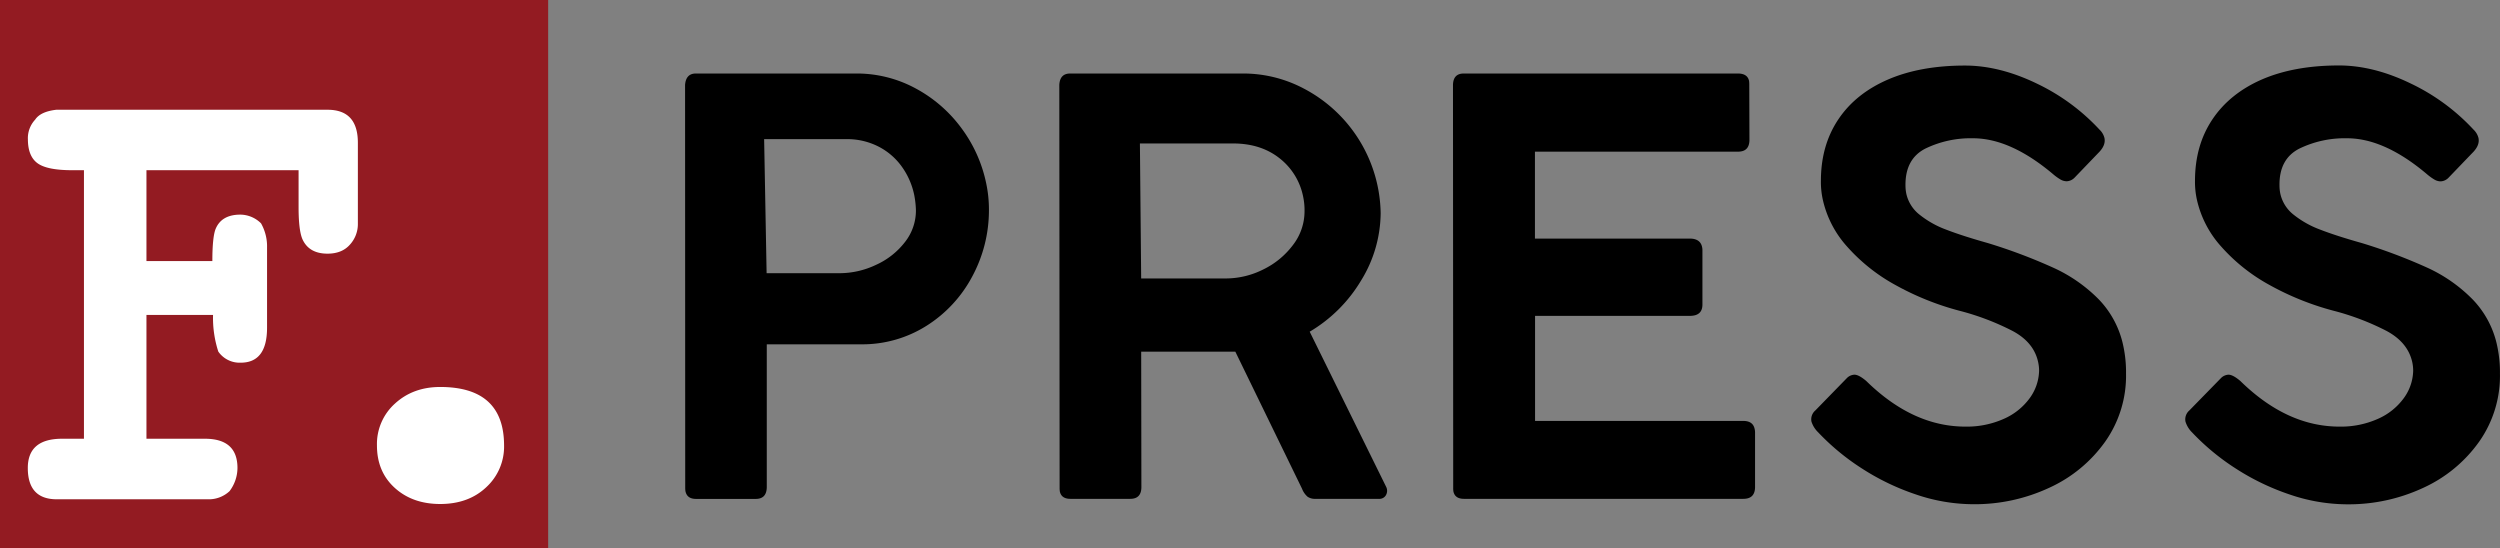
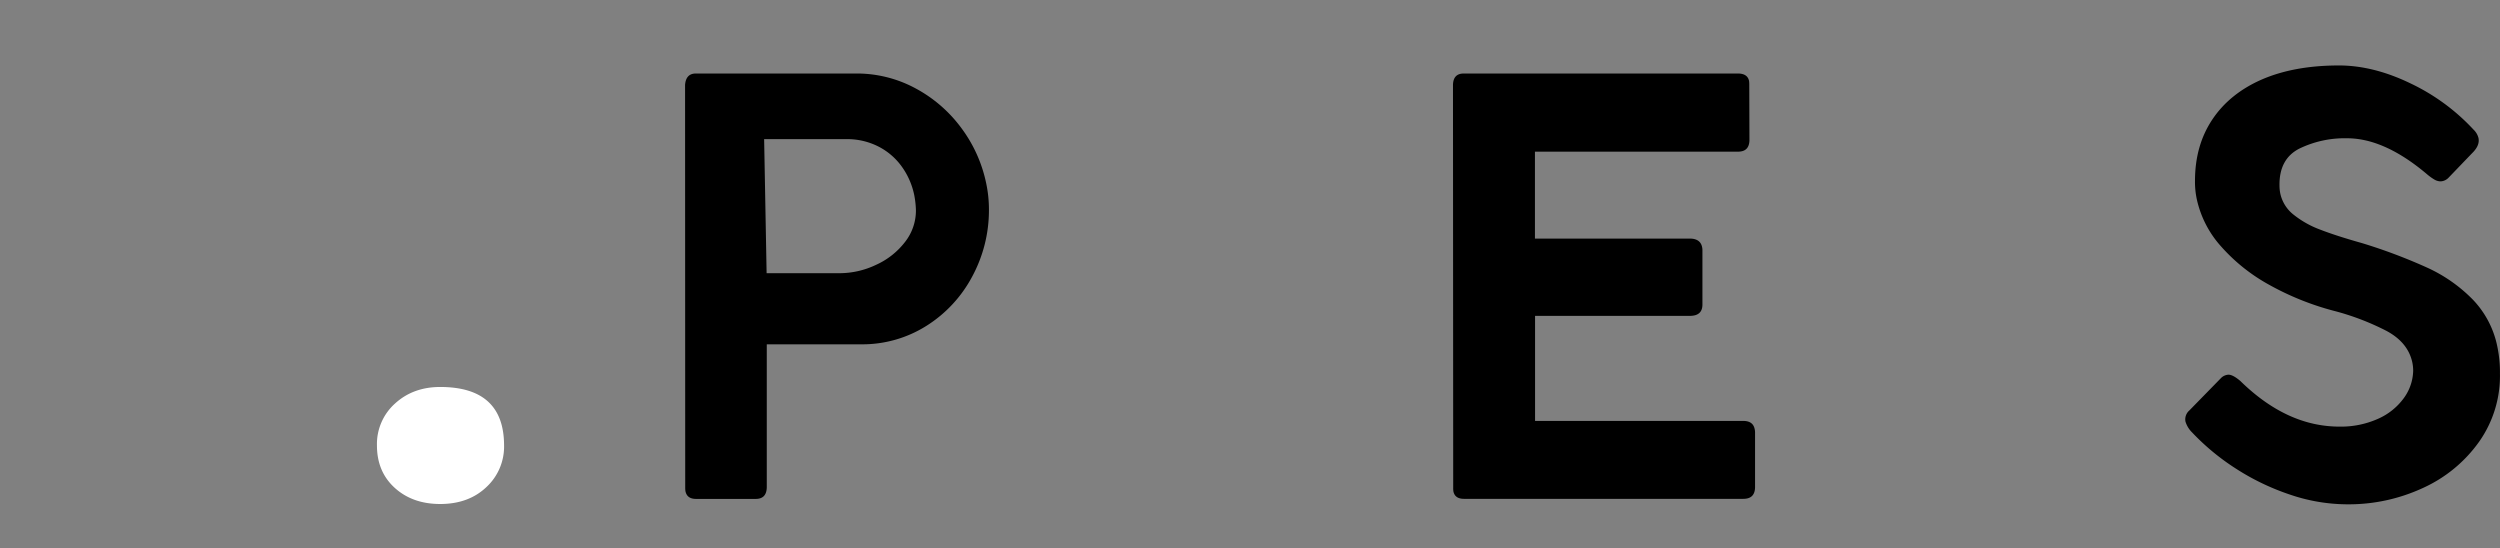
<svg xmlns="http://www.w3.org/2000/svg" viewBox="0 0 1012.45 221.99">
  <rect x="0" y="0" width="1012.45" height="221.99" fill="#808080" stroke="none" />
  <defs>
    <style>.cls-1{fill:#931b22;}.cls-2{fill:#fff;}</style>
  </defs>
  <title>Prancheta 7</title>
  <g id="Camada_2" data-name="Camada 2">
    <g id="logotipo_reduzido" data-name="logotipo reduzido">
-       <rect class="cls-1" width="221.99" height="221.99" />
      <path d="M281.81,29.77h64.94a50,50,0,0,1,24,6,55.7,55.7,0,0,1,18.62,16.14,56.61,56.61,0,0,1,10,22.24,51.38,51.38,0,0,1,1.13,11.12A56.52,56.52,0,0,1,393.72,112a52.8,52.8,0,0,1-18.5,19.94,48.59,48.59,0,0,1-26.6,7.5H310.53l0,57.9q-.09,4.71-4.46,4.71H281.91c-2.44,0-3.88-1-4.32-3.14a10.55,10.55,0,0,1-.09-1.57l-.06-162.95Q277.79,29.77,281.81,29.77Zm28.65,80.87H340a34.49,34.49,0,0,0,14.79-3.39A30.7,30.7,0,0,0,366.51,98a20.59,20.59,0,0,0,4.42-12.88,37.37,37.37,0,0,0-.69-6.16,30.12,30.12,0,0,0-4.9-11.3,26.45,26.45,0,0,0-9.4-8.22,27.9,27.9,0,0,0-13.35-3.09H309.46Z" />
-       <path d="M433.4,29.77h69.79a52.41,52.41,0,0,1,24.95,6.16,58,58,0,0,1,31,50.41,52.67,52.67,0,0,1-8,27.38,59.4,59.4,0,0,1-20.74,20.61l30.92,62.74a3.55,3.55,0,0,1,0,3.38,3,3,0,0,1-2.86,1.57H532.64a5.22,5.22,0,0,1-3.08-.84,8.18,8.18,0,0,1-2.27-3.27l-27-55.48H462.16l.08,55c-.07,3.06-1.57,4.59-4.48,4.59H433.5c-2.44,0-3.87-1-4.29-3a10.55,10.55,0,0,1-.09-1.57L429,34.36Q429.26,29.77,433.4,29.77Zm28.75,83h34.19a33.91,33.91,0,0,0,15.32-3.68,33,33,0,0,0,12-9.91,22.34,22.34,0,0,0,4.65-13.48,26.67,26.67,0,0,0-.55-6A26.14,26.14,0,0,0,518.2,64.1q-7.59-6-18.82-6H461.64Z" />
      <path d="M592.8,29.77h111q3.9,0,4.53,3a10.66,10.66,0,0,1,.09,1.57l.07,22.49c-.08,3.06-1.61,4.59-4.61,4.59H621.62V96.62H684.3q4.26,0,5,3.38a5.79,5.79,0,0,1,.15,1.33l0,22q0,4.59-5.08,4.59h-62.7l0,42.55h84.35q3.9,0,4.58,3.27a5.86,5.86,0,0,1,.16,1.33l0,22.36c-.08,3.06-1.65,4.59-4.73,4.59H592.9c-2.44,0-3.88-1-4.3-3a9.69,9.69,0,0,1-.08-1.57l-.09-163.07Q588.54,29.77,592.8,29.77Z" />
-       <path d="M733.6,170.72a4.73,4.73,0,0,1,1.56-4.48L748,153.07a4.57,4.57,0,0,1,3-1.33c1.18,0,2.77.84,4.78,2.54q18.87,18.5,40.17,18.49a36.75,36.75,0,0,0,15.55-3.14,25.73,25.73,0,0,0,10.5-8.4,19.54,19.54,0,0,0,3.79-11.06,15.91,15.91,0,0,0-.33-3.27Q823.82,138.68,815,134a103.34,103.34,0,0,0-21.27-8.1,112.28,112.28,0,0,1-26.2-10.52A72.87,72.87,0,0,1,748,99.82a42,42,0,0,1-9.81-19,33.3,33.3,0,0,1-.76-7.61q0-14.27,7-24.78t20.12-16.2q13.13-5.68,31.23-5.68,13.95,0,29,7.25A83.72,83.72,0,0,1,850.26,52.5a7,7,0,0,1,2,3.38c.39,1.85-.29,3.71-2,5.56L840.11,72A4.74,4.74,0,0,1,837,73.41a5.07,5.07,0,0,1-2.57-.73,20.68,20.68,0,0,1-3-2.17Q814.19,56,799.05,56a42,42,0,0,0-19.3,4.17q-8.18,4.17-8.07,14.93a16.75,16.75,0,0,0,.32,3.26,14.86,14.86,0,0,0,5.32,8.53A38.87,38.87,0,0,0,788.17,93q6.57,2.54,16.87,5.44a218.69,218.69,0,0,1,26.56,10A61.64,61.64,0,0,1,850,121.28a38.36,38.36,0,0,1,10,19.34,50.32,50.32,0,0,1,1,10.63,46.29,46.29,0,0,1-8.45,27.62,56.47,56.47,0,0,1-22.67,18.68,71.49,71.49,0,0,1-30.74,6.65,72.42,72.42,0,0,1-23.36-4,96.79,96.79,0,0,1-21.9-10.58,94.09,94.09,0,0,1-17.58-14.56A10.41,10.41,0,0,1,733.6,170.72Z" />
      <path d="M885.07,170.72a4.75,4.75,0,0,1,1.56-4.48l12.87-13.17a4.57,4.57,0,0,1,3-1.33c1.18,0,2.77.84,4.78,2.54q18.87,18.5,40.17,18.49A36.75,36.75,0,0,0,963,169.63a25.73,25.73,0,0,0,10.5-8.4,19.54,19.54,0,0,0,3.79-11.06,16.64,16.64,0,0,0-.32-3.27q-1.71-8.22-10.56-12.93a103.34,103.34,0,0,0-21.27-8.1A112.28,112.28,0,0,1,919,115.35a72.66,72.66,0,0,1-19.49-15.53,42,42,0,0,1-9.82-19,33.3,33.3,0,0,1-.76-7.61q0-14.27,7-24.78T916,32.19q13.13-5.68,31.23-5.68,13.95,0,28.95,7.25a83.72,83.72,0,0,1,25.55,18.74,7,7,0,0,1,2,3.38c.39,1.85-.29,3.71-2,5.56L991.58,72a4.74,4.74,0,0,1-3.13,1.45,5.07,5.07,0,0,1-2.57-.73,21.24,21.24,0,0,1-3-2.17Q965.66,56,950.53,56a42,42,0,0,0-19.31,4.17Q923,64.34,923.15,75.1a16.75,16.75,0,0,0,.32,3.26,14.86,14.86,0,0,0,5.32,8.53A38.93,38.93,0,0,0,939.65,93q6.55,2.54,16.86,5.44a218.69,218.69,0,0,1,26.56,10,61.51,61.51,0,0,1,18.36,12.88,38.36,38.36,0,0,1,10,19.34,50.32,50.32,0,0,1,1,10.63,46.29,46.29,0,0,1-8.45,27.62,56.47,56.47,0,0,1-22.67,18.68,71.49,71.49,0,0,1-30.74,6.65,72.46,72.46,0,0,1-23.36-4,96.79,96.79,0,0,1-21.9-10.58,94.09,94.09,0,0,1-17.58-14.56A10.41,10.41,0,0,1,885.07,170.72Z" />
-       <path class="cls-2" d="M141.73,99.05q-3.21,3.67-9.07,3.68-7.47,0-10.14-5.77-1.59-3.57-1.6-12.91V68.93H59.31v36.8H86q0-9.81,1.35-13.09,2.43-5.72,10-5.72a12,12,0,0,1,8.37,3.54,18.9,18.9,0,0,1,2.43,9.82v32.43q0,14.17-10.67,14.17a10.5,10.5,0,0,1-9.07-4.49,44.23,44.23,0,0,1-2.13-14.86H59.31v50.15H83q13.17,0,13.17,11.85a15.7,15.7,0,0,1-3.2,9.37,12.26,12.26,0,0,1-8.8,3.3H23q-11.74,0-11.74-12.67,0-11.85,13.87-11.85H34V68.93h-4.8q-10.14,0-14-2.82T11.3,56.53a11,11,0,0,1,2.94-8.08q2.13-3.24,8.53-4H132.66q12.27,0,12.27,13.35v33A12.33,12.33,0,0,1,141.73,99.05Z" />
-       <path class="cls-2" d="M196.94,197.3q-7.2,6.81-18.67,6.81-11.21,0-18.41-6.54t-7.2-17.17a22,22,0,0,1,7.34-17q7.32-6.68,18.27-6.68,25.86,0,25.87,23.71A22.32,22.32,0,0,1,196.94,197.3Z" />
+       <path class="cls-2" d="M196.94,197.3q-7.2,6.81-18.67,6.81-11.21,0-18.41-6.54t-7.2-17.17a22,22,0,0,1,7.34-17q7.32-6.68,18.27-6.68,25.86,0,25.87,23.71A22.32,22.32,0,0,1,196.94,197.3" />
    </g>
  </g>
</svg>